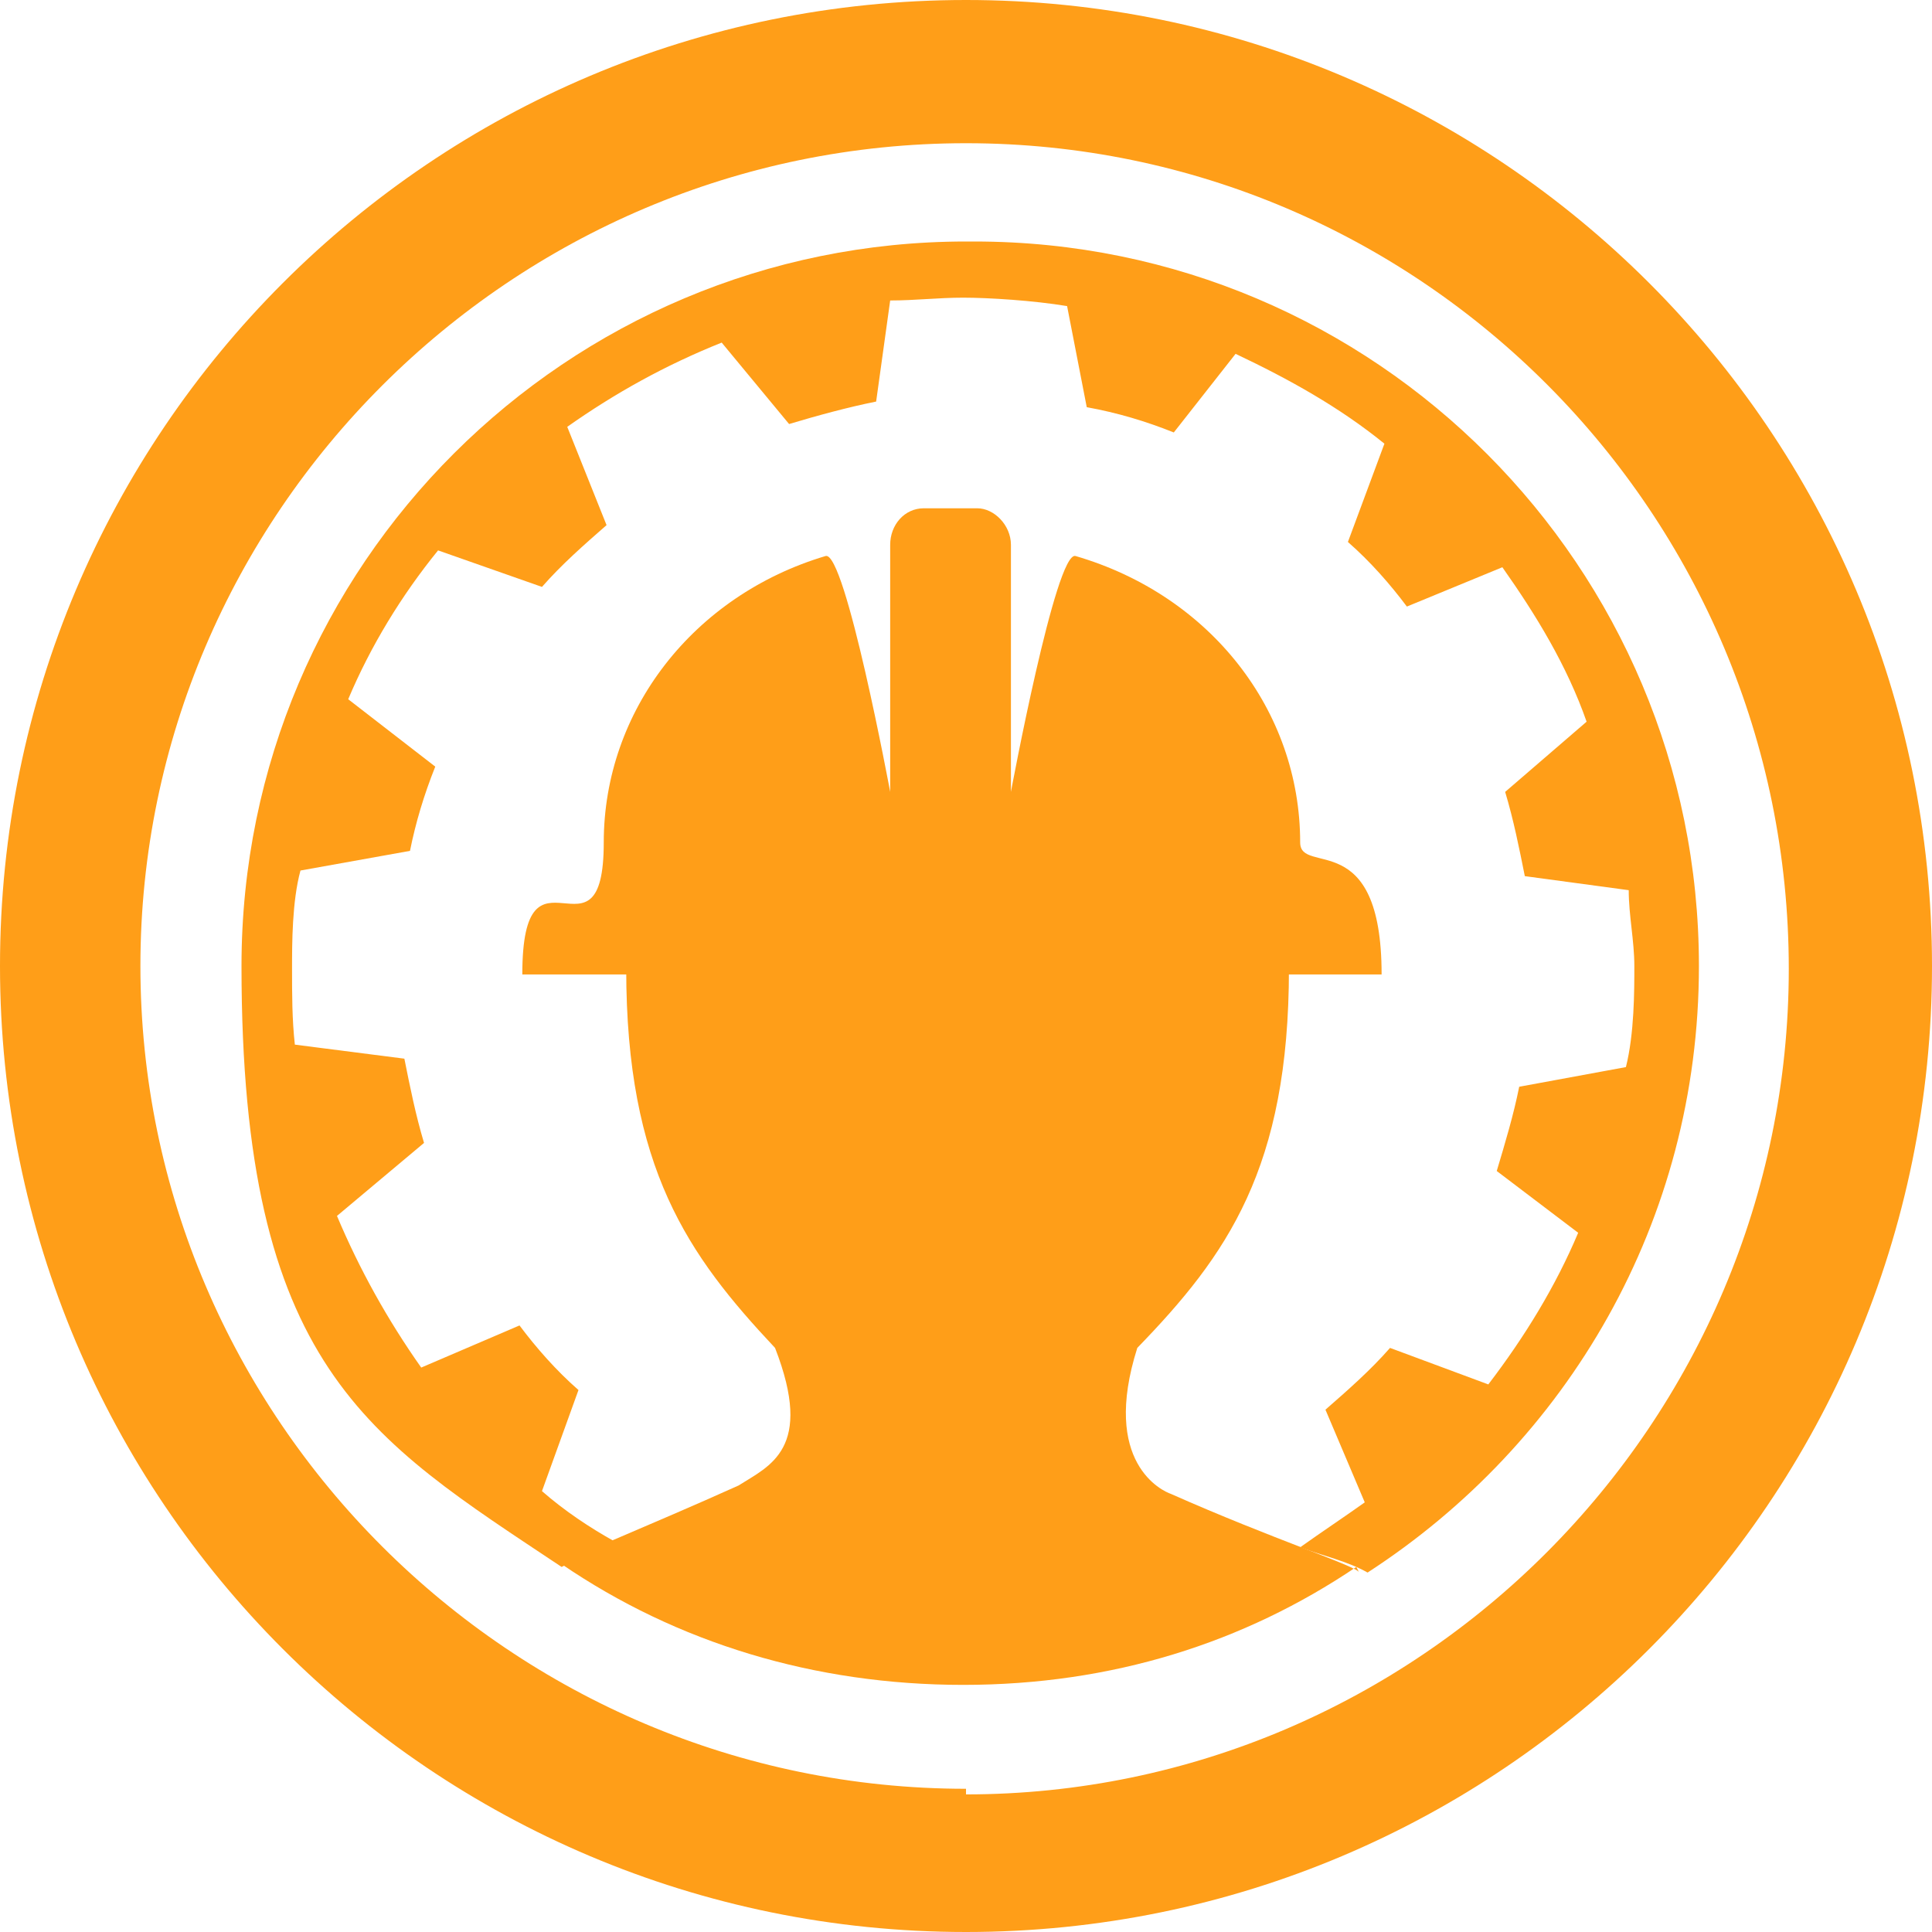
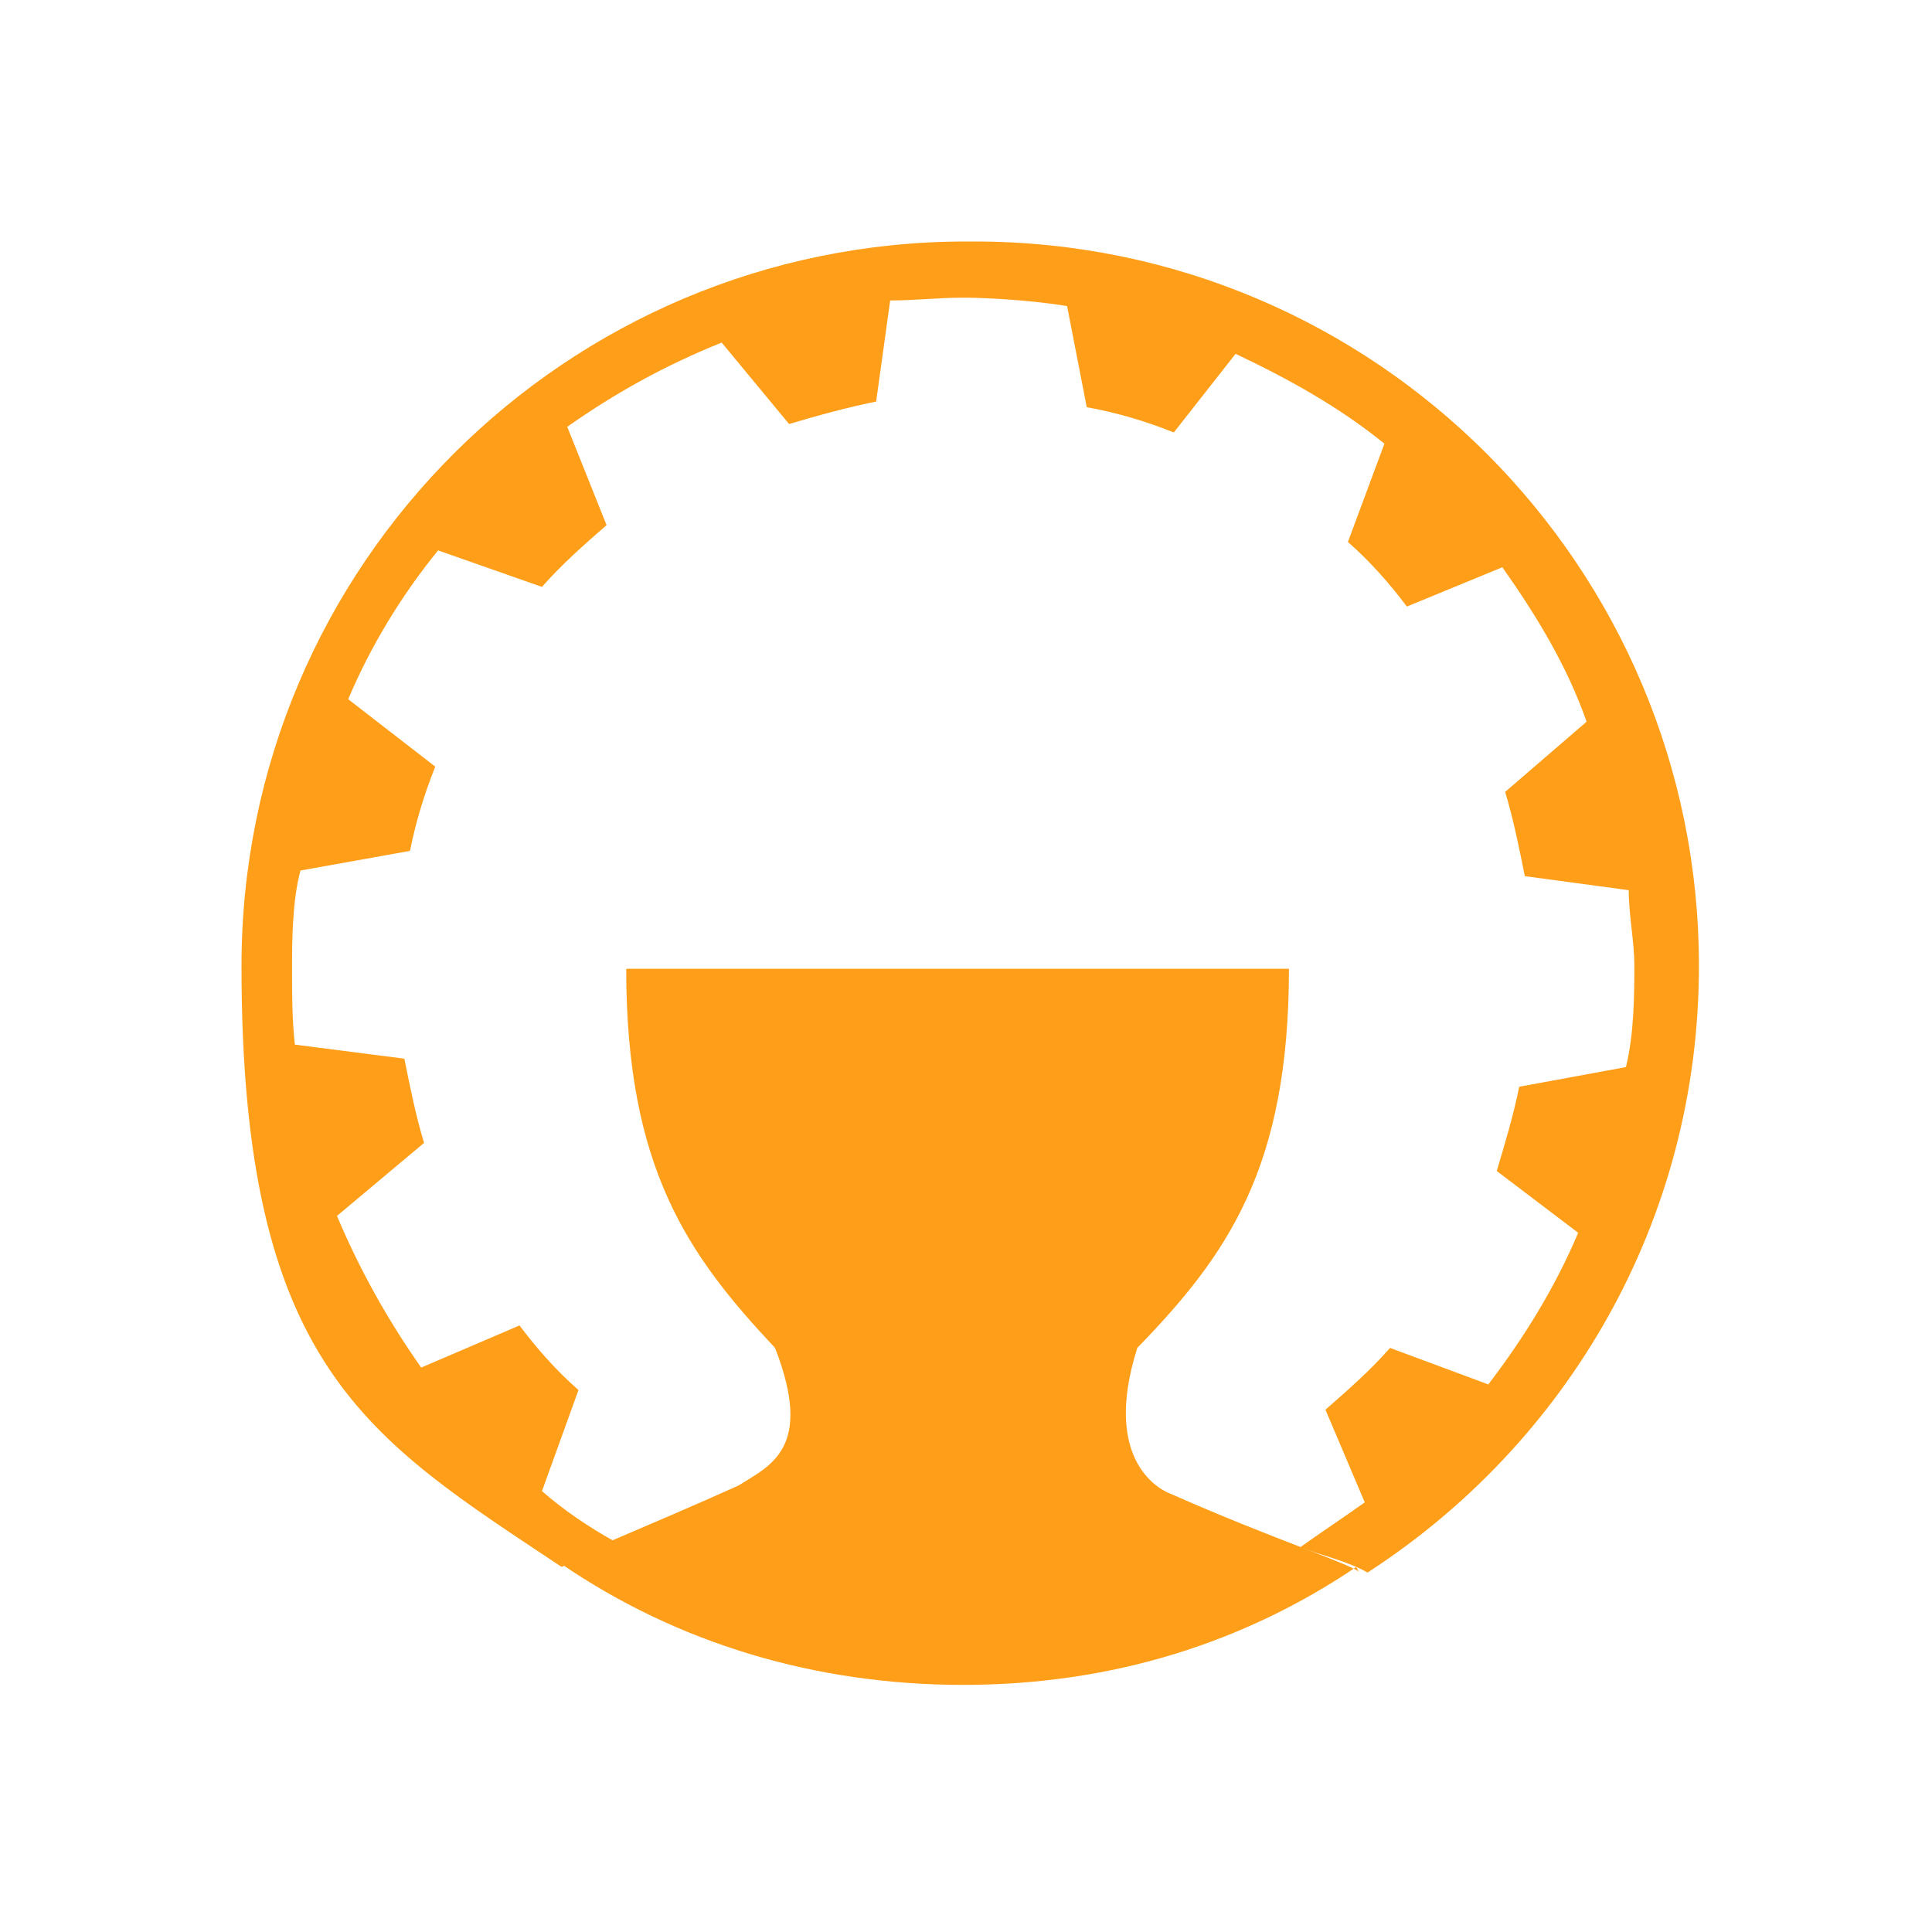
<svg xmlns="http://www.w3.org/2000/svg" id="Layer_1" version="1.1" viewBox="0 0 68.8 68.8">
  <defs>
    <style>
      .st0 {
        fill: #ff9e18;
      }
    </style>
  </defs>
-   <path class="st0" d="M34.4,0C15.4,0,0,15.4,0,34.4s15.4,34.4,34.4,34.4,34.4-15.4,34.4-34.4S53.4,0,34.4,0M34.4,63.7c-16.2,0-29.4-13.2-29.4-29.3S18.2,5.1,34.4,5.1s29.3,13.2,29.3,29.4-13.2,29.4-29.3,29.4" />
  <path class="st0" d="M34.4,8.6c-14.2,0-25.8,11.5-25.8,25.8s4.5,16.8,11.4,21.4c.6-.3,1.2-.6,1.9-.9-.9-.5-1.8-1.1-2.6-1.8l1.3-3.6c-.8-.7-1.5-1.5-2.1-2.3l-3.5,1.5c-1.2-1.7-2.2-3.5-3-5.4l3.1-2.6c-.3-1-.5-2-.7-3l-3.9-.5c-.1-.9-.1-1.8-.1-2.7s0-2.4.3-3.5l3.9-.7c.2-1,.5-2,.9-3l-3.1-2.4c.8-1.9,1.9-3.7,3.2-5.3l3.7,1.3c.7-.8,1.5-1.5,2.3-2.2l-1.4-3.5c1.7-1.2,3.5-2.2,5.5-3l2.4,2.9c1-.3,2.1-.6,3.1-.8l.5-3.6c.9,0,1.7-.1,2.6-.1s2.5.1,3.7.3l.7,3.6c1.1.2,2.1.5,3.1.9l2.2-2.8c1.9.9,3.7,1.9,5.3,3.2l-1.3,3.5c.8.7,1.5,1.5,2.1,2.3l3.4-1.4c1.2,1.7,2.3,3.5,3,5.5l-2.9,2.5c.3,1,.5,2,.7,3l3.7.5c0,.9.2,1.8.2,2.7s0,2.4-.3,3.6l-3.8.7c-.2,1-.5,2-.8,3l2.9,2.2c-.8,1.9-1.9,3.7-3.2,5.4l-3.5-1.3c-.7.8-1.5,1.5-2.3,2.2l1.4,3.3c-.7.5-1.6,1.1-2.3,1.6.8.3,1.7.5,2.4.9,7.1-4.6,11.8-12.5,11.8-21.6,0-14.2-11.5-25.8-25.8-25.8h0Z" />
  <path class="st0" d="M48.4,56c0-.2-3.1-1.2-6.7-2.8-.3-.1-2.5-1.1-1.2-5.2h0c3.2-3.3,5.4-6.4,5.4-13.5h-23.6c0,7.1,2.2,10.2,5.3,13.5,1.4,3.6-.2,4.2-1.3,4.9-3.1,1.4-6.6,2.8-6.3,2.8,4.1,2.8,9,4.3,14.3,4.3s10-1.5,14-4.2" />
-   <path class="st0" d="M46.3,30c0-4.7-3.2-8.8-8-10.2-.7-.2-2.3,8.4-2.3,8.4v-8.8c0-.7-.6-1.3-1.2-1.3h-1.9c-.7,0-1.2.6-1.2,1.3v8.8s-1.6-8.6-2.3-8.4c-4.7,1.4-7.9,5.5-7.9,10.2s-2.9-.5-2.9,4.7h30.6c0-5.3-2.9-3.5-2.9-4.7" />
</svg>